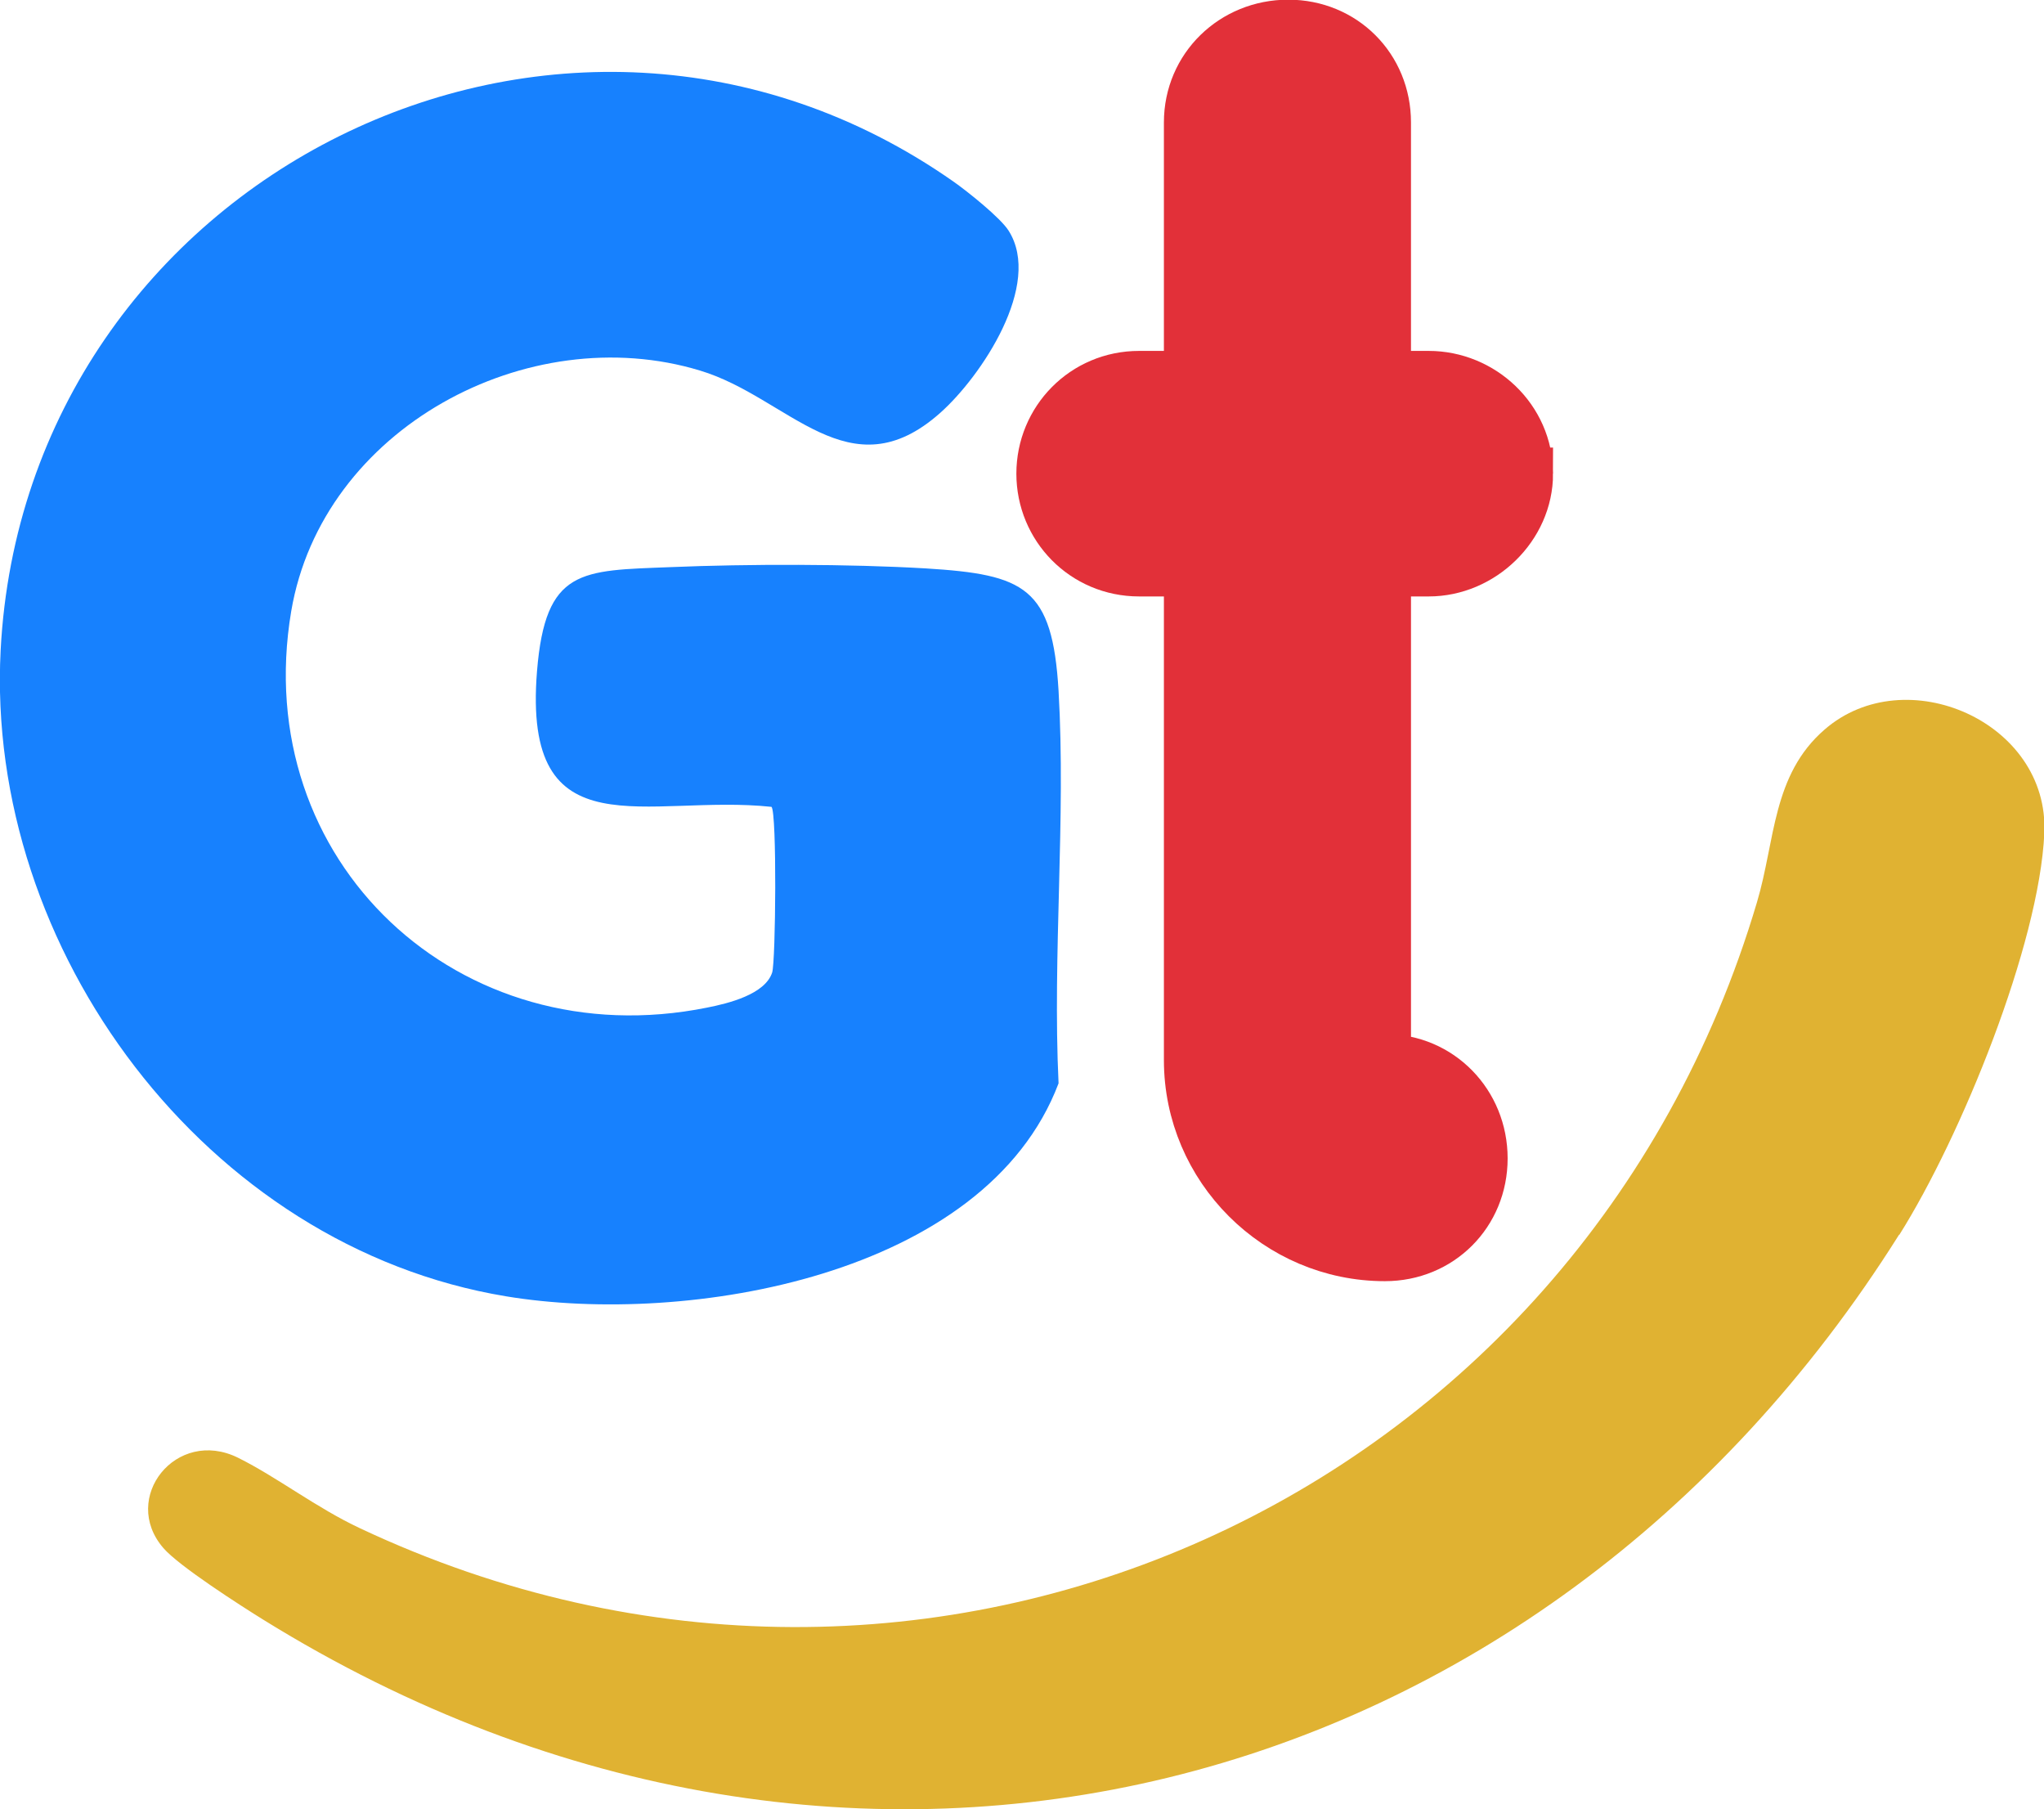
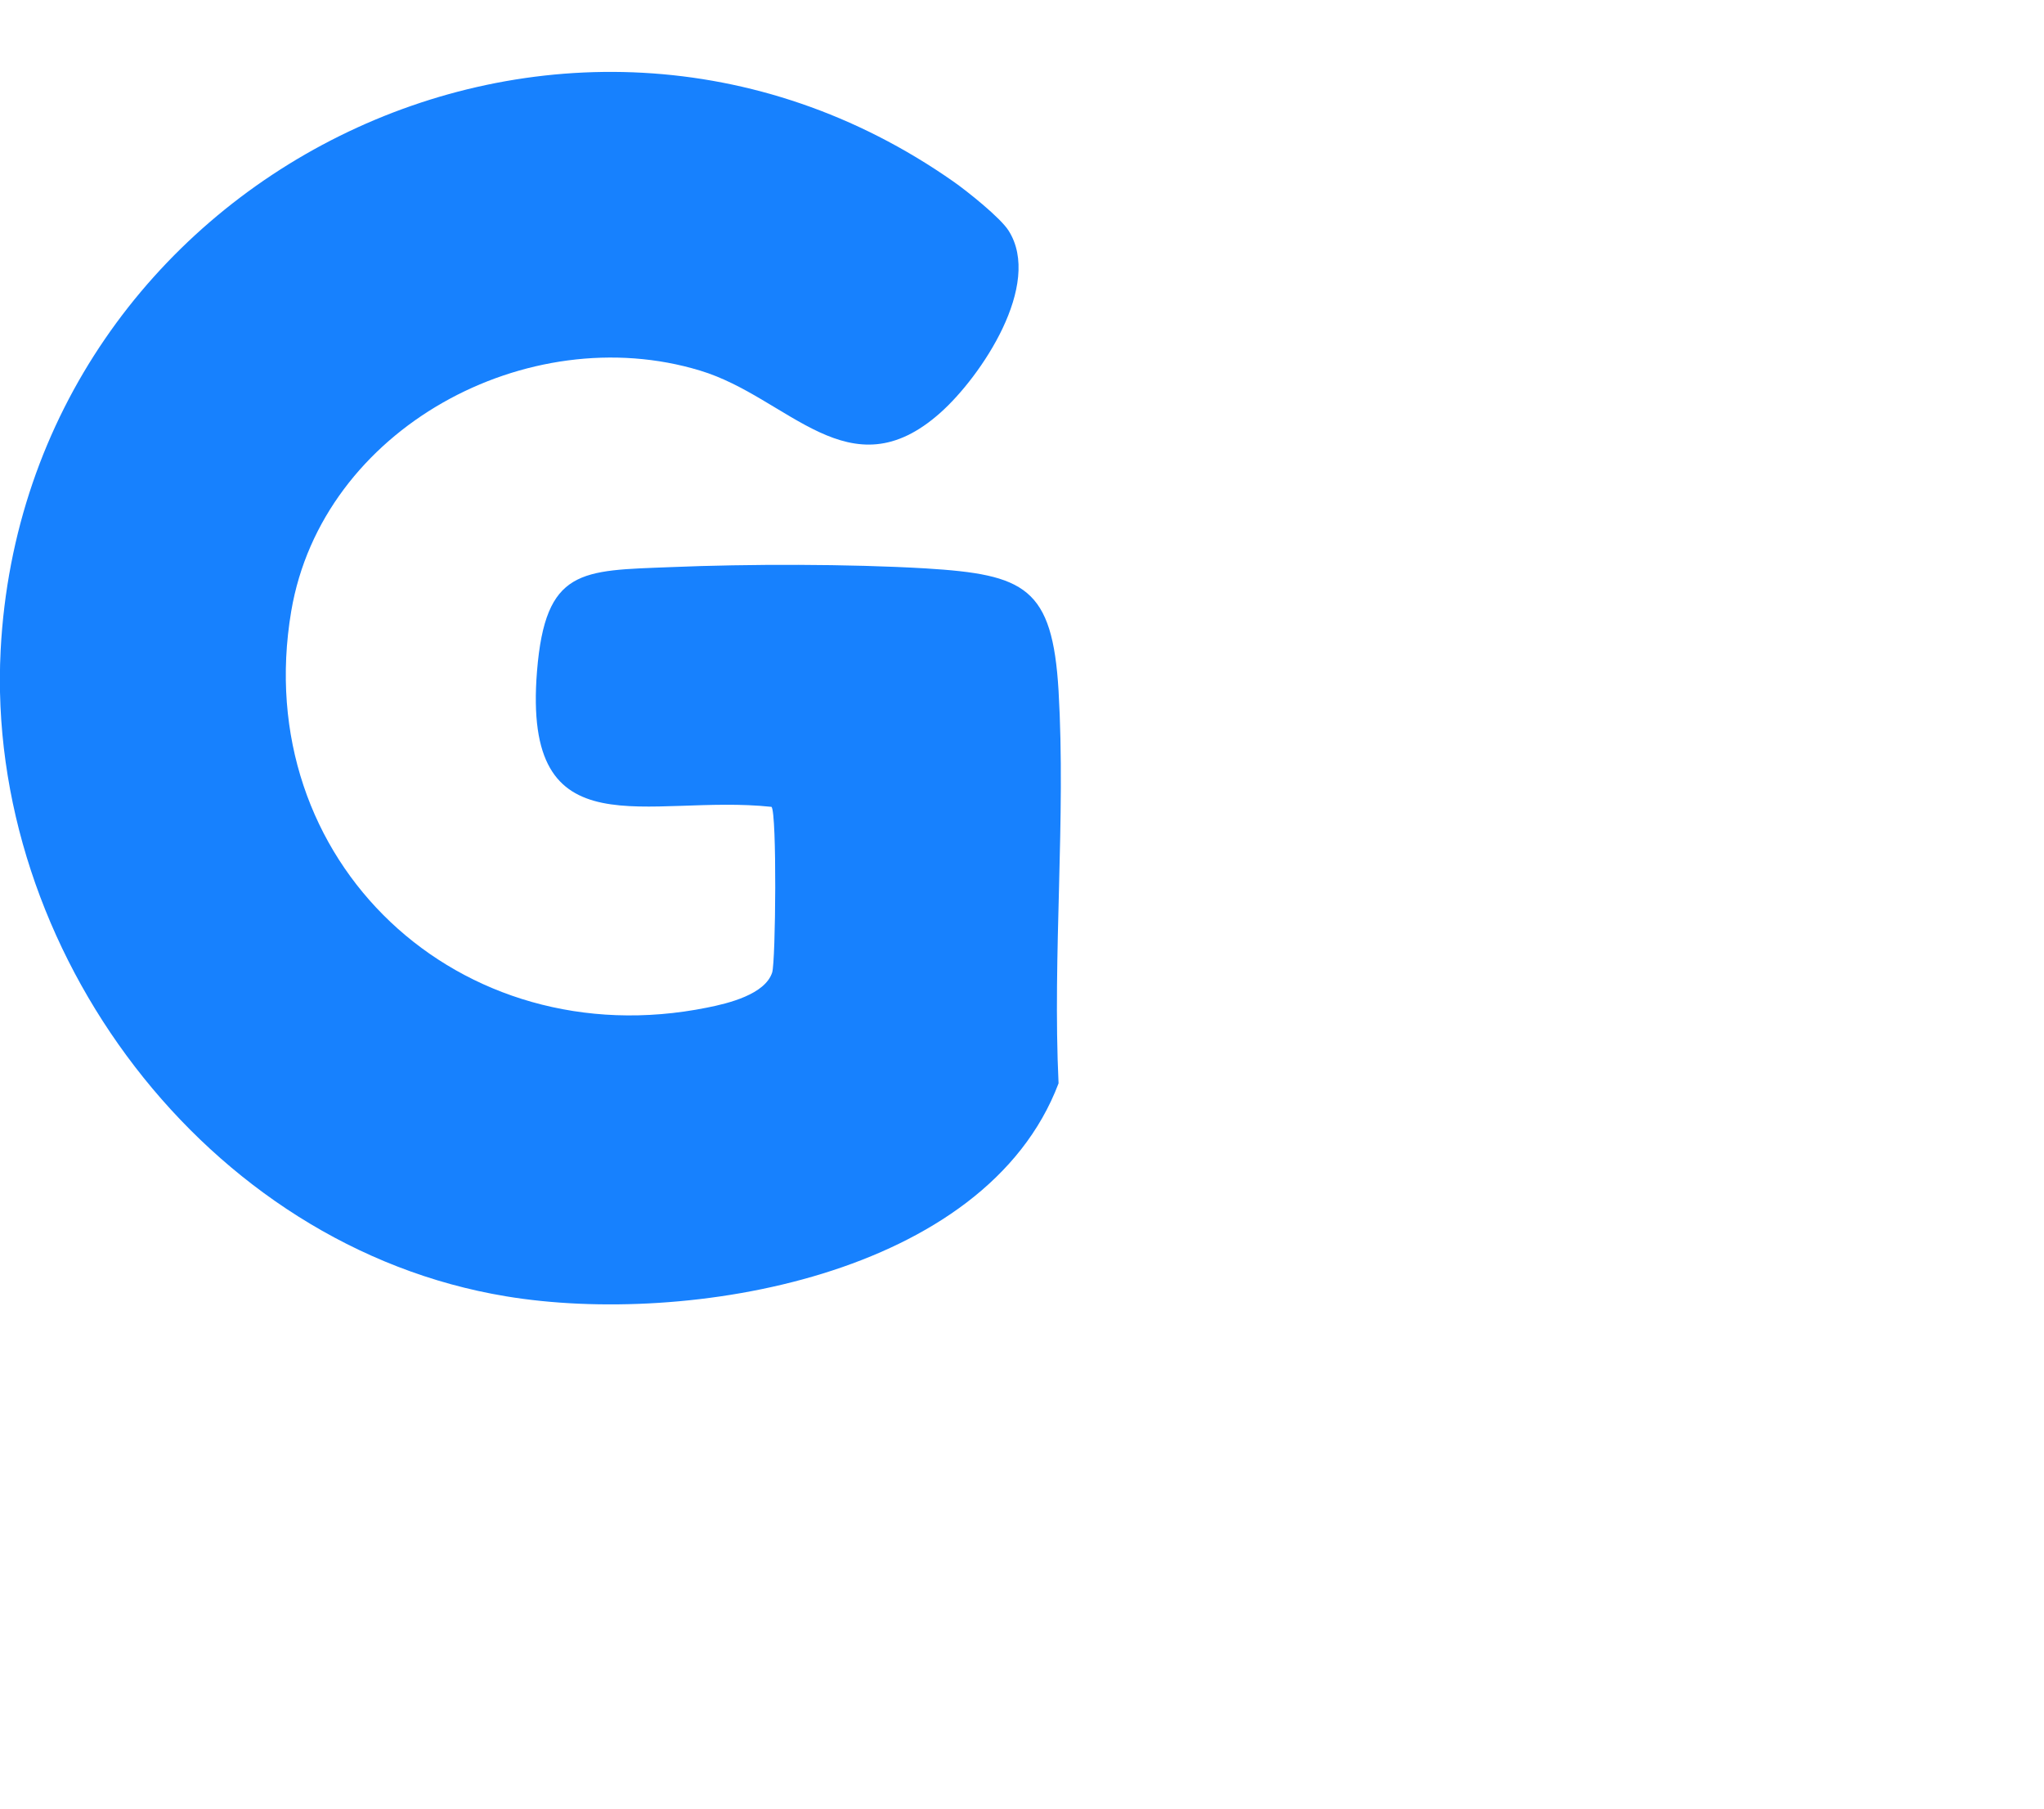
<svg xmlns="http://www.w3.org/2000/svg" id="Capa_2" data-name="Capa 2" viewBox="0 0 63.45 56.15">
  <defs>
    <style>
      .cls-1 {
        fill: #e23039;
        stroke: #e23039;
        stroke-miterlimit: 10;
        stroke-width: 1.62px;
      }

      .cls-2 {
        fill: #1781fe;
      }

      .cls-3 {
        fill: #e0b232;
      }
    </style>
  </defs>
  <g id="Capa_1-2" data-name="Capa 1">
    <path class="cls-2" d="M31.31,7.16c1.06,1.67-.85,4.52-2.12,5.65-2.83,2.52-4.7-.48-7.46-1.31-5.34-1.62-11.73,1.79-12.69,7.47-1.31,7.76,5.22,13.85,12.91,12.3.66-.13,1.8-.41,2.02-1.09.11-.35.15-4.95-.02-5.14-3.85-.41-7.74,1.48-7.28-4.21.26-3.2,1.37-3.12,4.15-3.23,2.4-.1,5.54-.1,7.92.04,3.07.19,3.93.58,4.12,3.8.23,3.97-.19,8.18,0,12.18-2.27,6-11.54,7.54-17.15,6.61C6.39,38.69-.46,29.46.02,20.18.78,5.51,17.46-2.86,29.59,5.63c.43.3,1.47,1.13,1.72,1.53Z" />
-     <path class="cls-3" d="M58.95,38.32c-11.12,17.68-32.5,23.27-50.77,11.95-.71-.44-2.63-1.67-3.11-2.23-1.34-1.55.4-3.75,2.32-2.8,1.21.6,2.44,1.56,3.79,2.19,17.57,8.27,37.85-.86,43.36-19.43.57-1.91.47-3.95,2.1-5.36,2.51-2.18,6.98-.24,6.82,3.22s-2.58,9.41-4.5,12.46Z" />
-     <path class="cls-1" d="M47.4,14.7c0,1.63-1.42,3-3.05,3h-1.36v15.2c1.69,0,3,1.36,3,3.05s-1.31,3-3,3c-3.32,0-6.05-2.72-6.05-6.05v-15.2h-1.58c-1.69,0-3-1.36-3-3s1.31-3,3-3h1.58V3.8c0-1.69,1.36-3,3.05-3s3,1.31,3,3v7.9h1.36c1.63,0,3.05,1.31,3.05,3Z" />
  </g>
</svg>